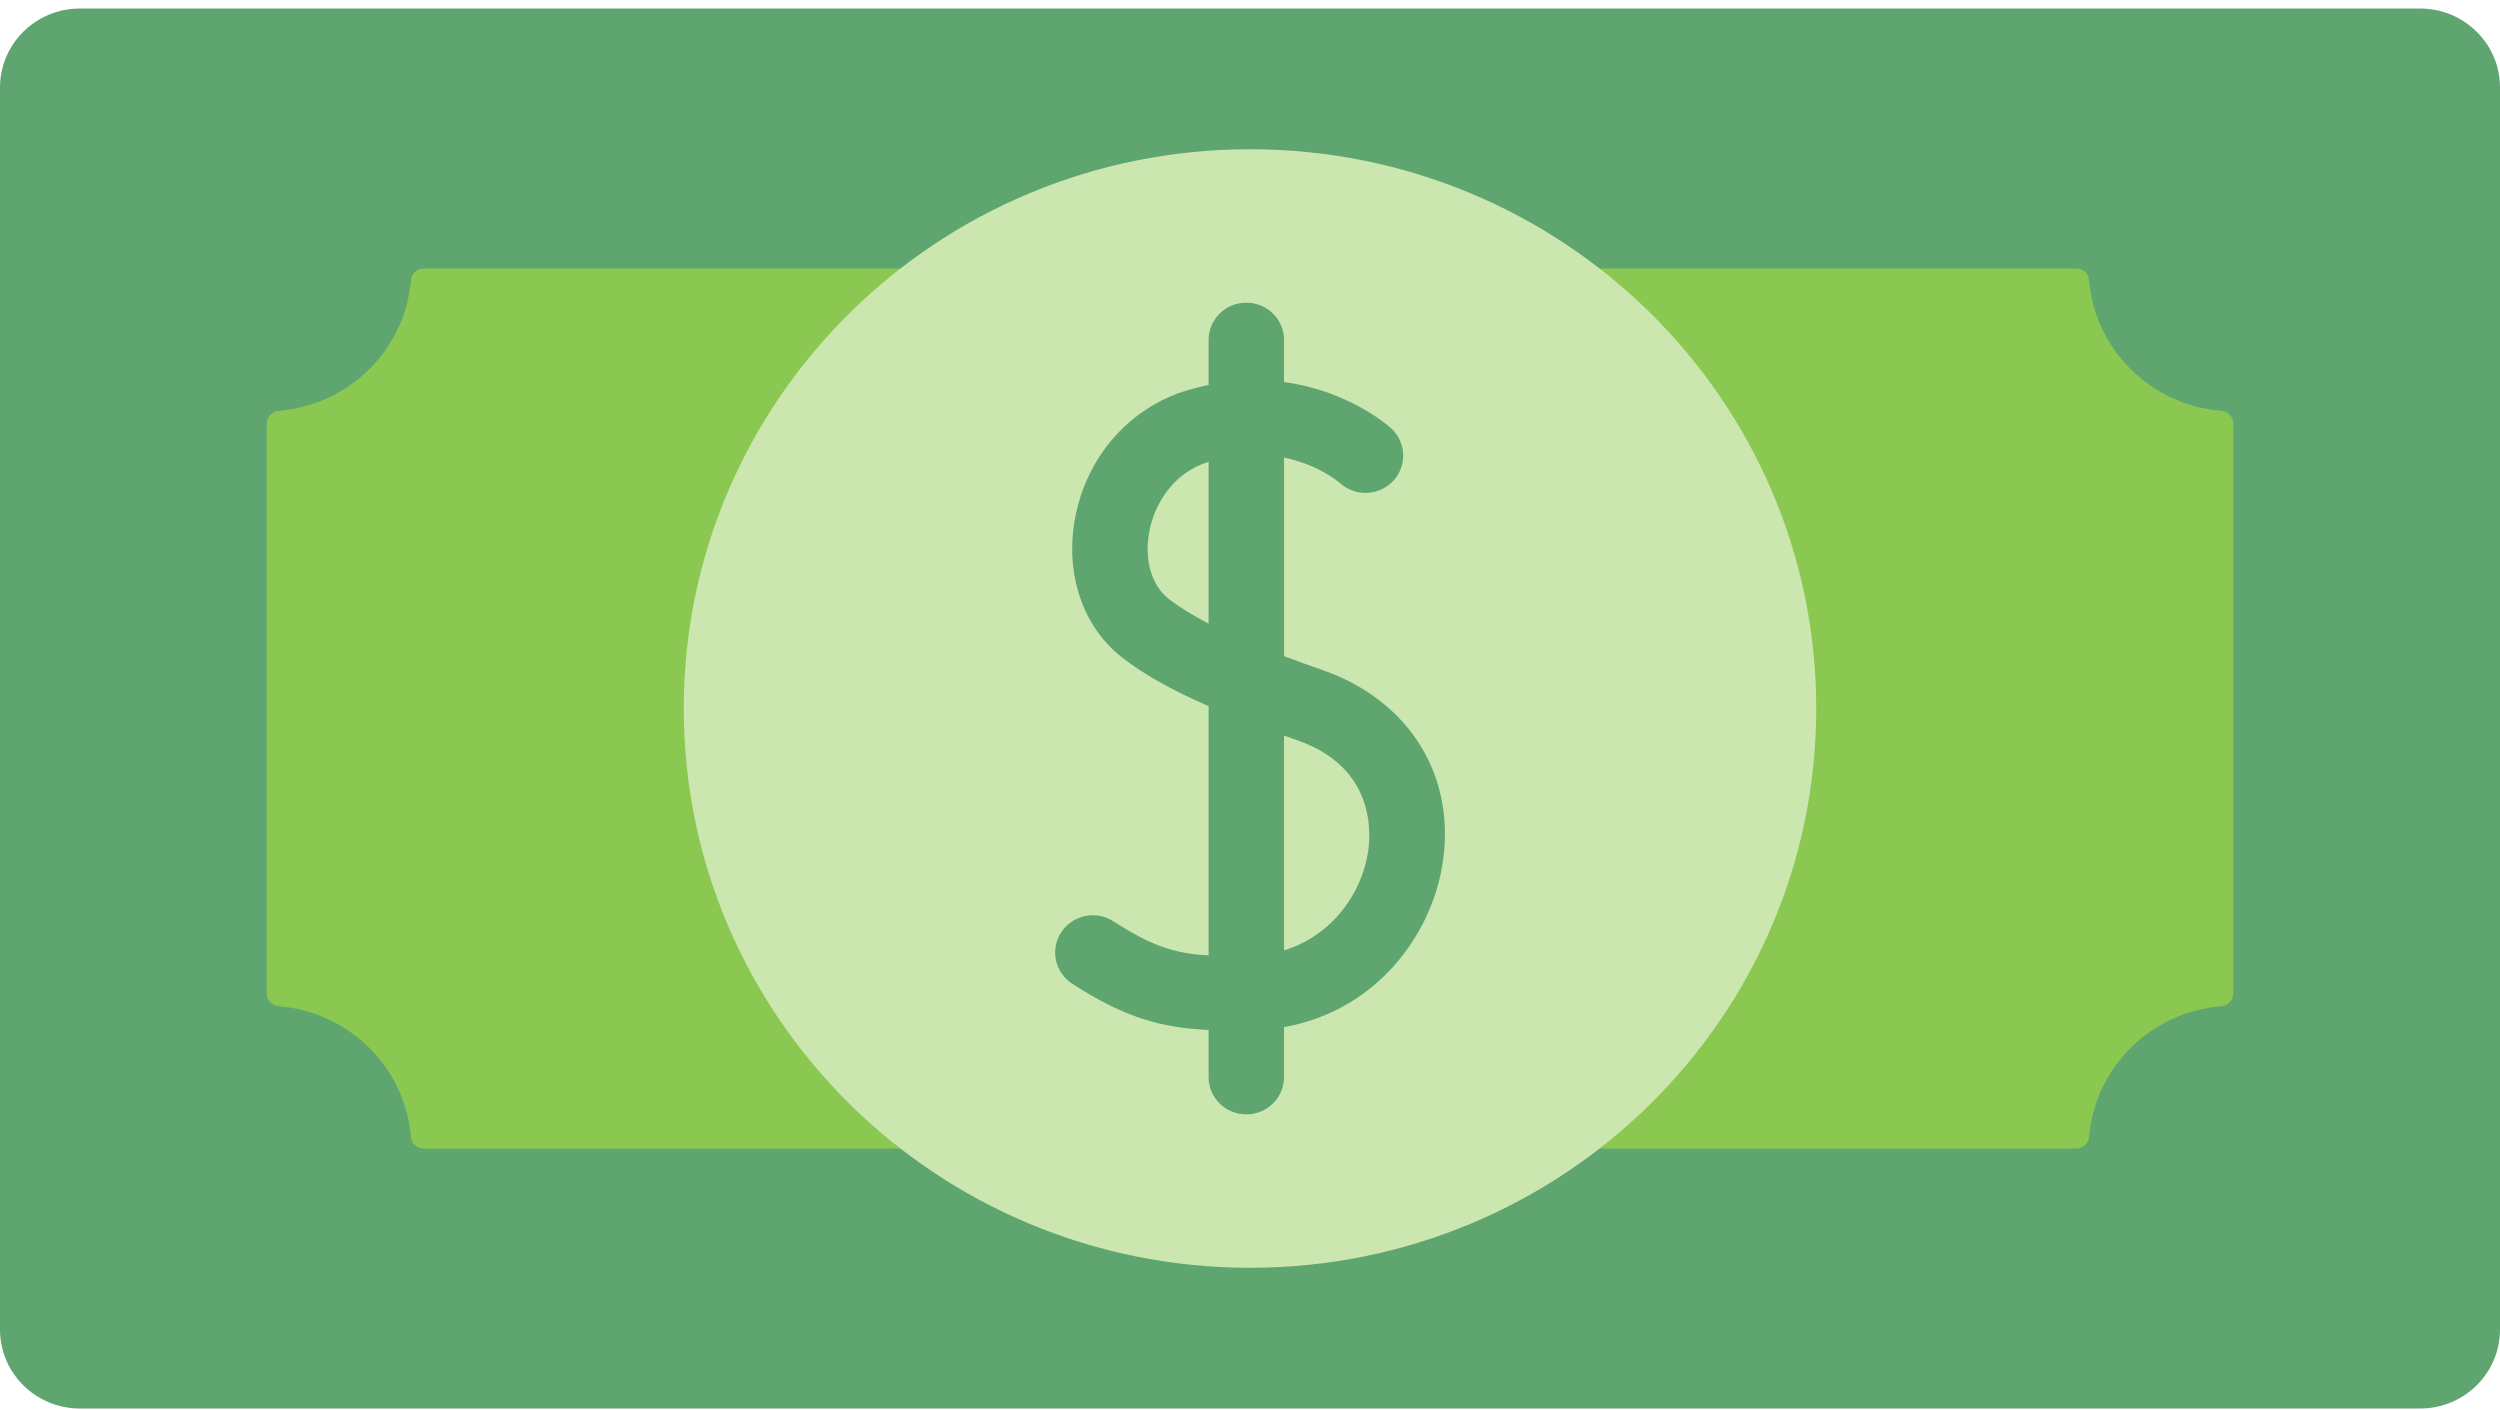
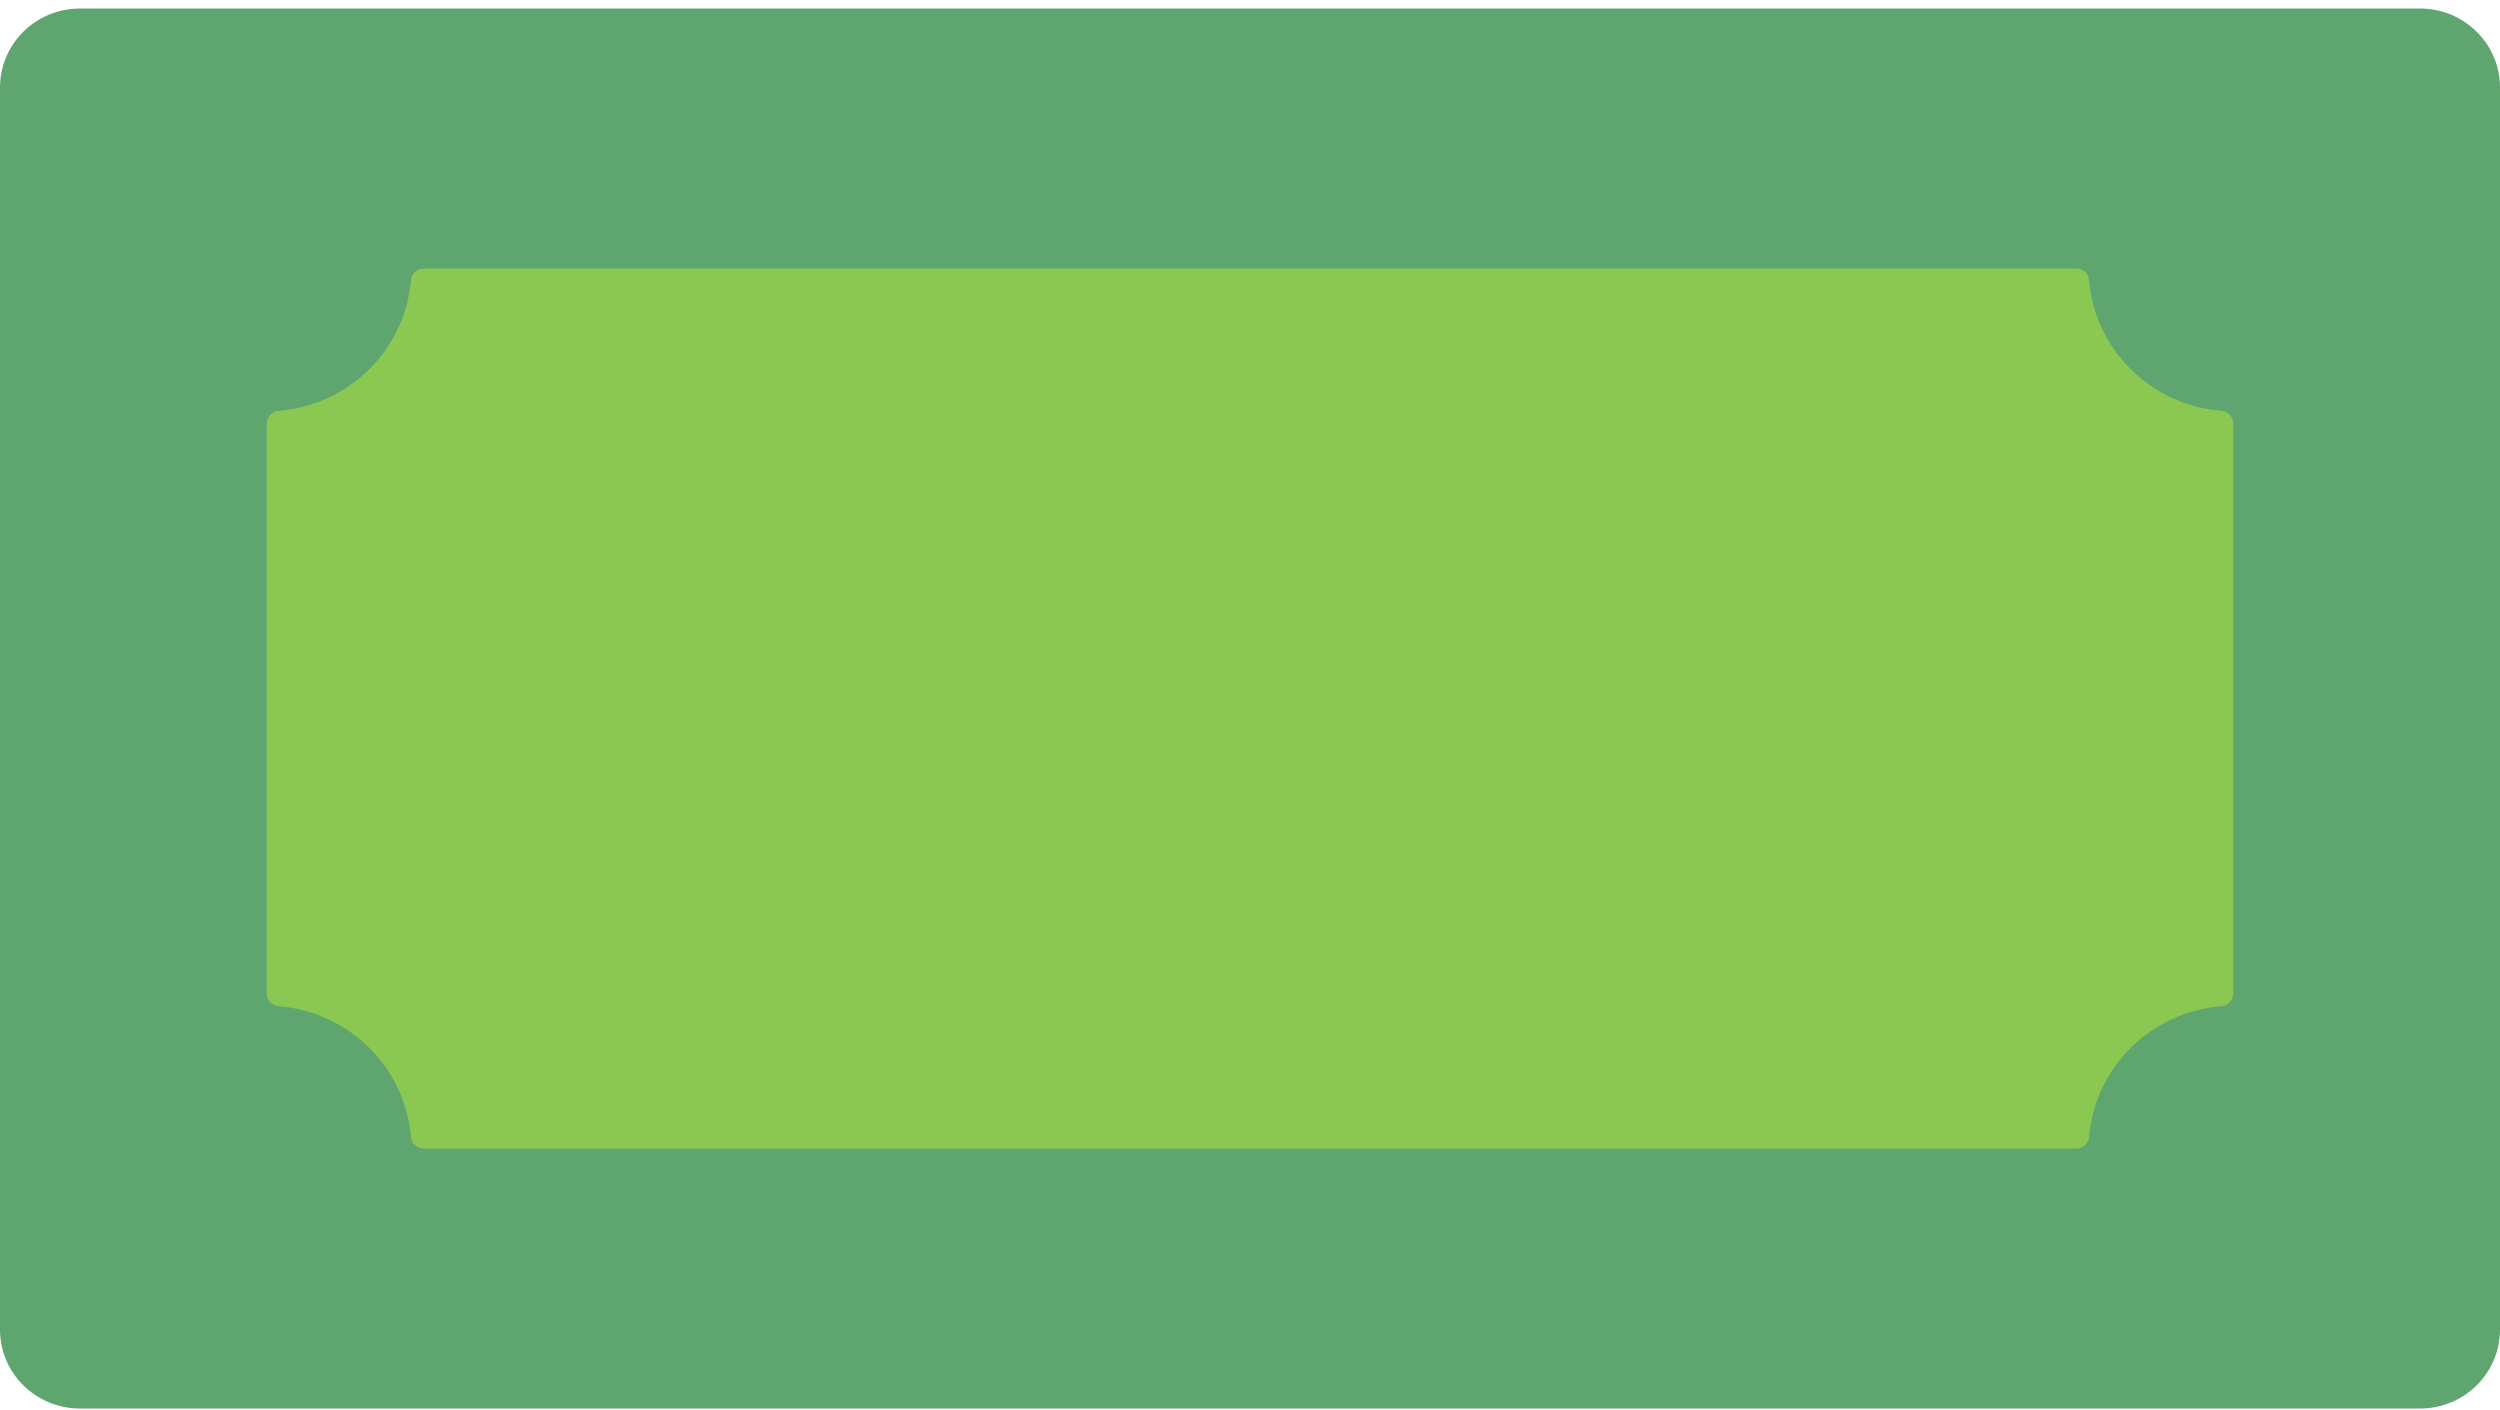
<svg xmlns="http://www.w3.org/2000/svg" width="250" height="141" viewBox="0 0 250 141" fill="none">
  <path d="M242.006 140.852H7.994C3.579 140.852 0 137.317 0 132.957V8.747C0 4.387 3.579 0.852 7.994 0.852H242.006C246.42 0.852 250 4.387 250 8.747V132.957C250 137.317 246.421 140.852 242.006 140.852Z" fill="#5EA570" />
  <path d="M222.127 100.622C222.806 100.567 223.326 100.008 223.326 99.335V42.369C223.326 41.697 222.805 41.137 222.127 41.082C215.088 40.511 209.477 34.962 208.911 28.006C208.857 27.349 208.303 26.846 207.636 26.846H42.392C41.711 26.846 41.144 27.361 41.088 28.03C40.511 34.974 34.905 40.512 27.874 41.082C27.195 41.137 26.675 41.696 26.675 42.369V99.335C26.675 100.007 27.196 100.567 27.874 100.622C34.905 101.192 40.511 106.73 41.088 113.674C41.144 114.345 41.71 114.858 42.392 114.858H207.609C208.289 114.858 208.857 114.343 208.913 113.674C209.49 106.73 215.096 101.192 222.127 100.622Z" fill="#8BC852" />
-   <path d="M125 126.779C156.273 126.779 181.624 101.739 181.624 70.852C181.624 39.965 156.273 14.925 125 14.925C93.728 14.925 68.376 39.965 68.376 70.852C68.376 101.739 93.728 126.779 125 126.779Z" fill="#CBE7AF" />
-   <path d="M132.264 67.009C130.996 66.566 129.698 66.101 128.405 65.615V45.761C131.813 46.459 133.849 48.178 134.015 48.322C135.547 49.696 137.917 49.594 139.323 48.089C140.735 46.577 140.639 44.219 139.107 42.824C138.874 42.611 134.9 39.079 128.404 38.207V33.993C128.404 31.935 126.715 30.267 124.632 30.267C122.548 30.267 120.859 31.935 120.859 33.993V38.493C120.173 38.635 119.472 38.808 118.756 39.021C112.996 40.734 108.691 45.607 107.522 51.737C106.458 57.315 108.259 62.688 112.224 65.759C114.396 67.441 117.111 68.982 120.859 70.616V95.544C117.424 95.344 115.164 94.598 111.354 92.136C109.61 91.01 107.272 91.492 106.131 93.214C104.991 94.936 105.48 97.246 107.223 98.373C112.53 101.801 116.126 102.77 120.859 102.998V107.711C120.859 109.769 122.548 111.437 124.632 111.437C126.715 111.437 128.404 109.768 128.404 107.711V102.714C137.638 101.051 143.03 93.59 144.216 86.623C145.724 77.769 141.032 70.07 132.264 67.009ZM116.881 59.895C115.141 58.548 114.396 55.95 114.937 53.117C115.439 50.482 117.26 47.288 120.859 46.181V62.357C119.351 61.577 117.993 60.756 116.881 59.895ZM136.775 85.388C136.103 89.337 133.256 93.544 128.404 95.039V73.559C128.844 73.717 129.289 73.874 129.749 74.035C137.596 76.774 137.111 83.417 136.775 85.388Z" fill="#5EA570" />
</svg>